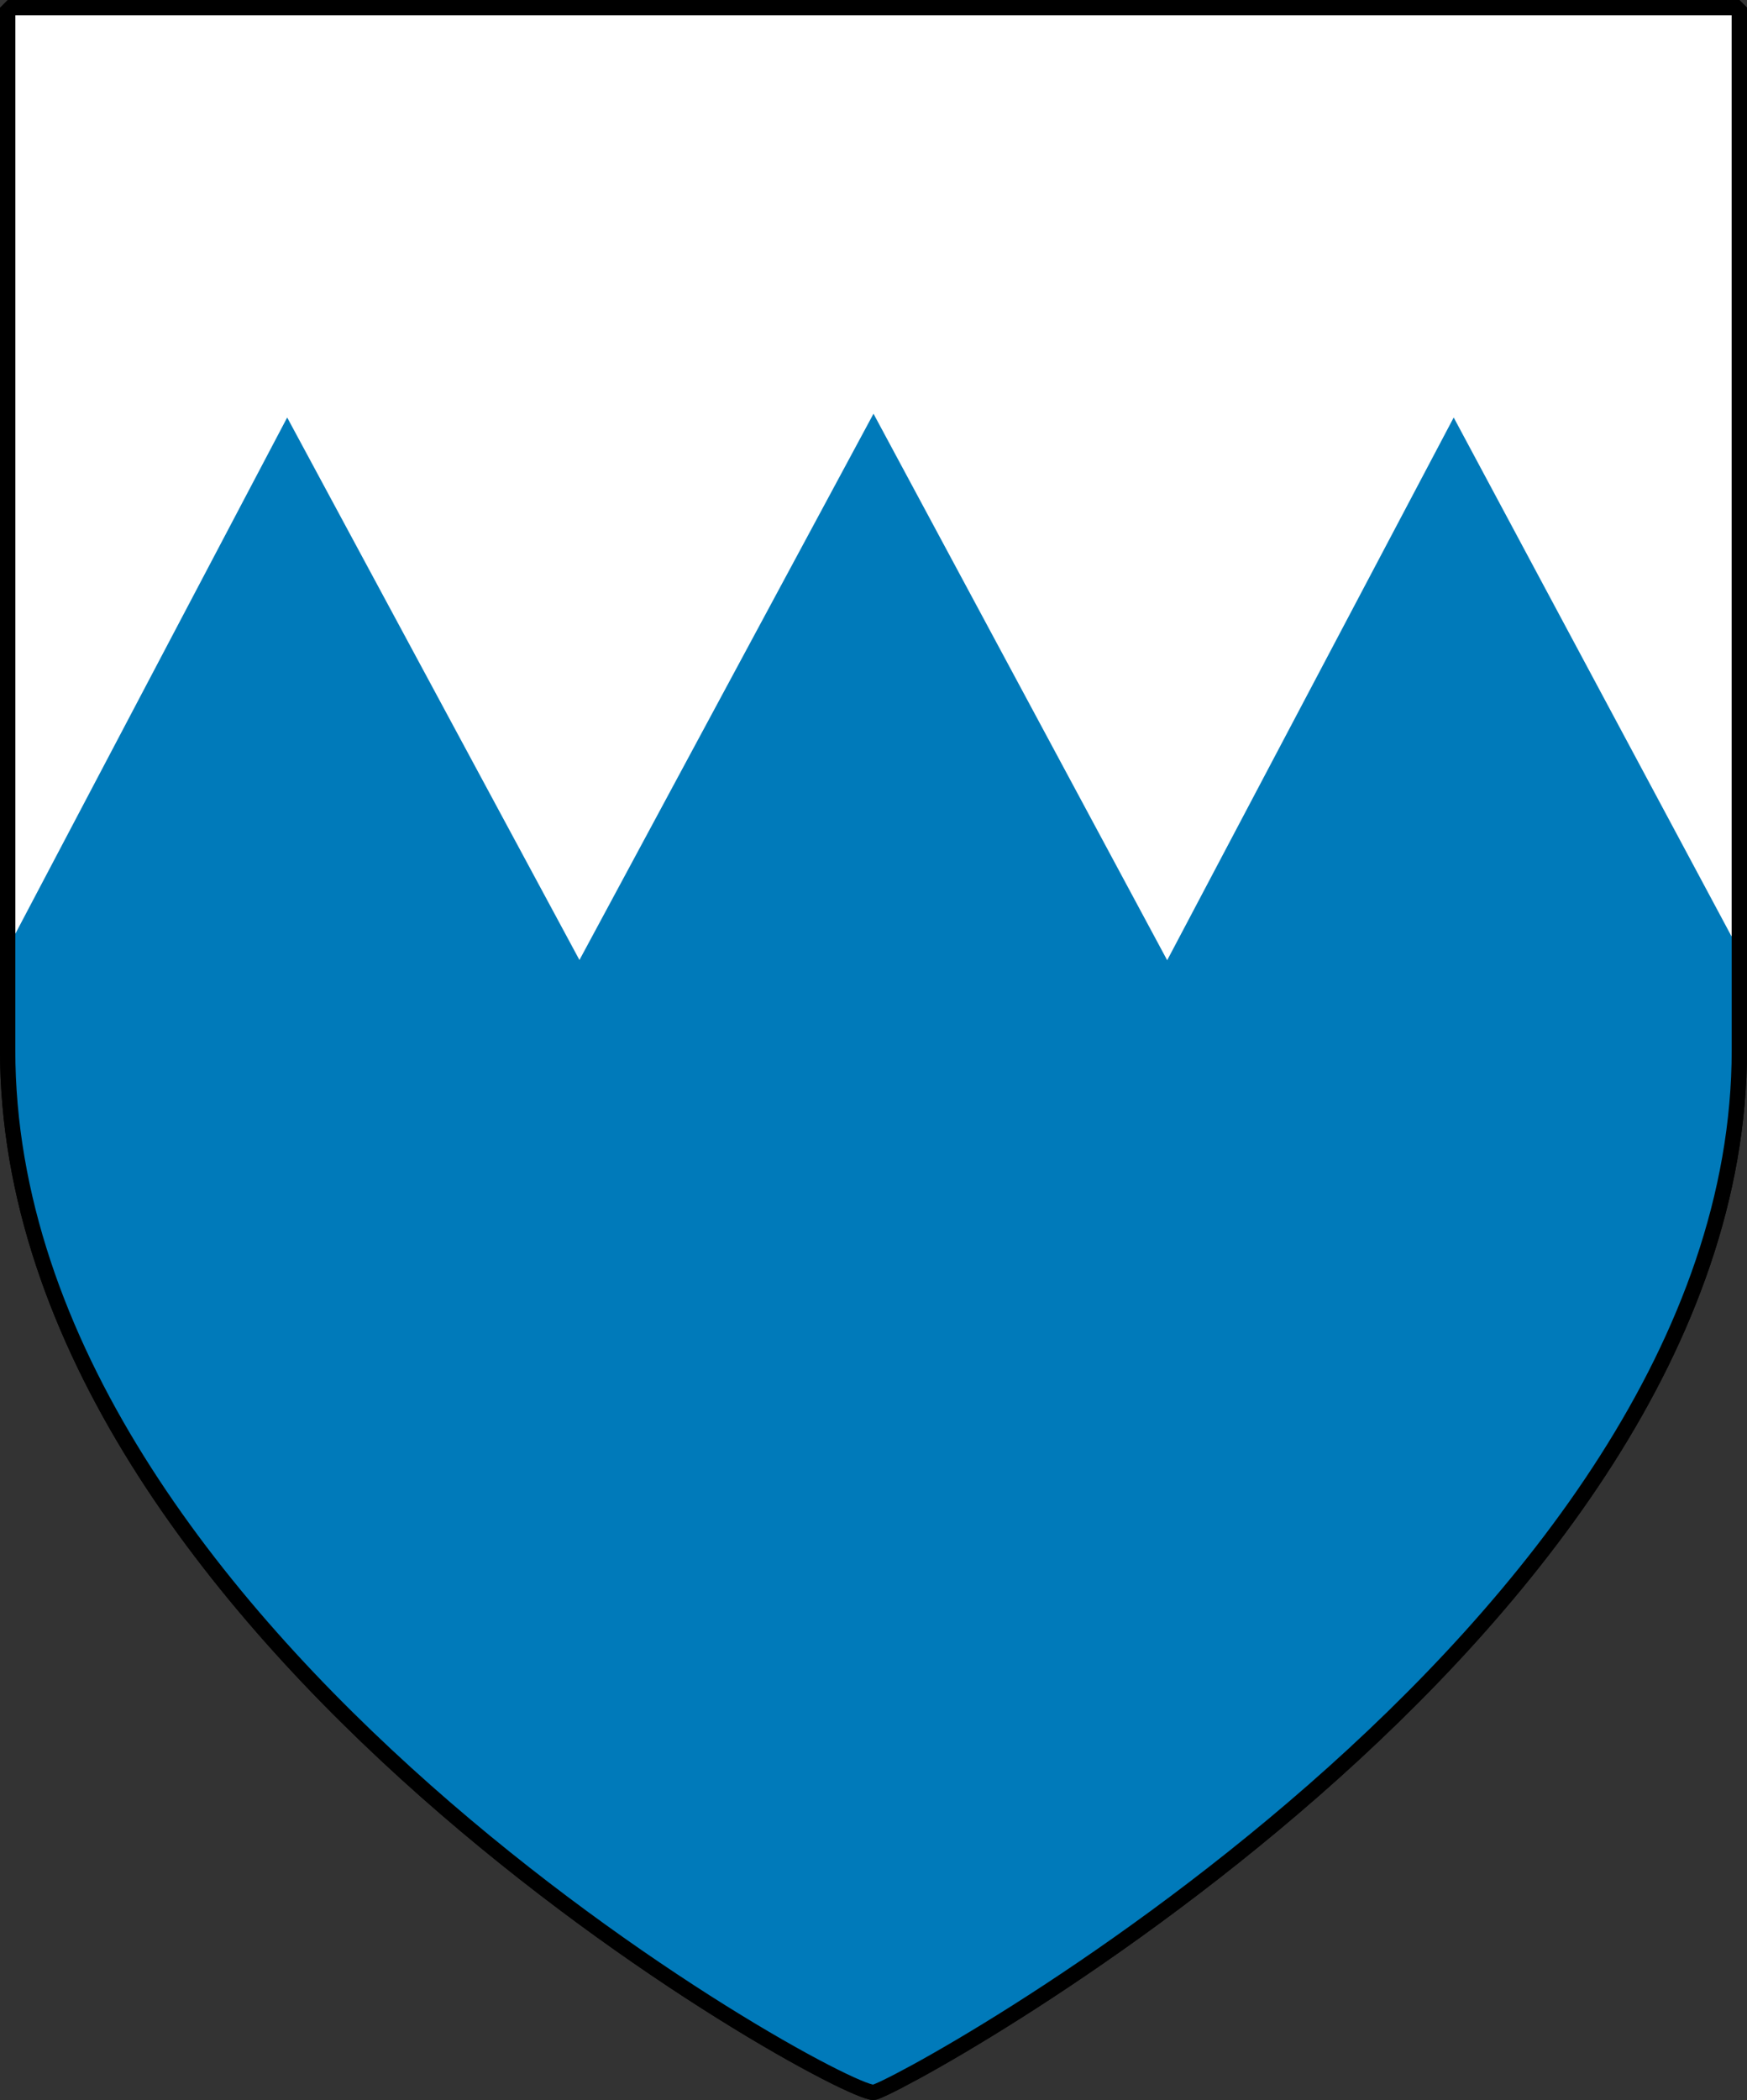
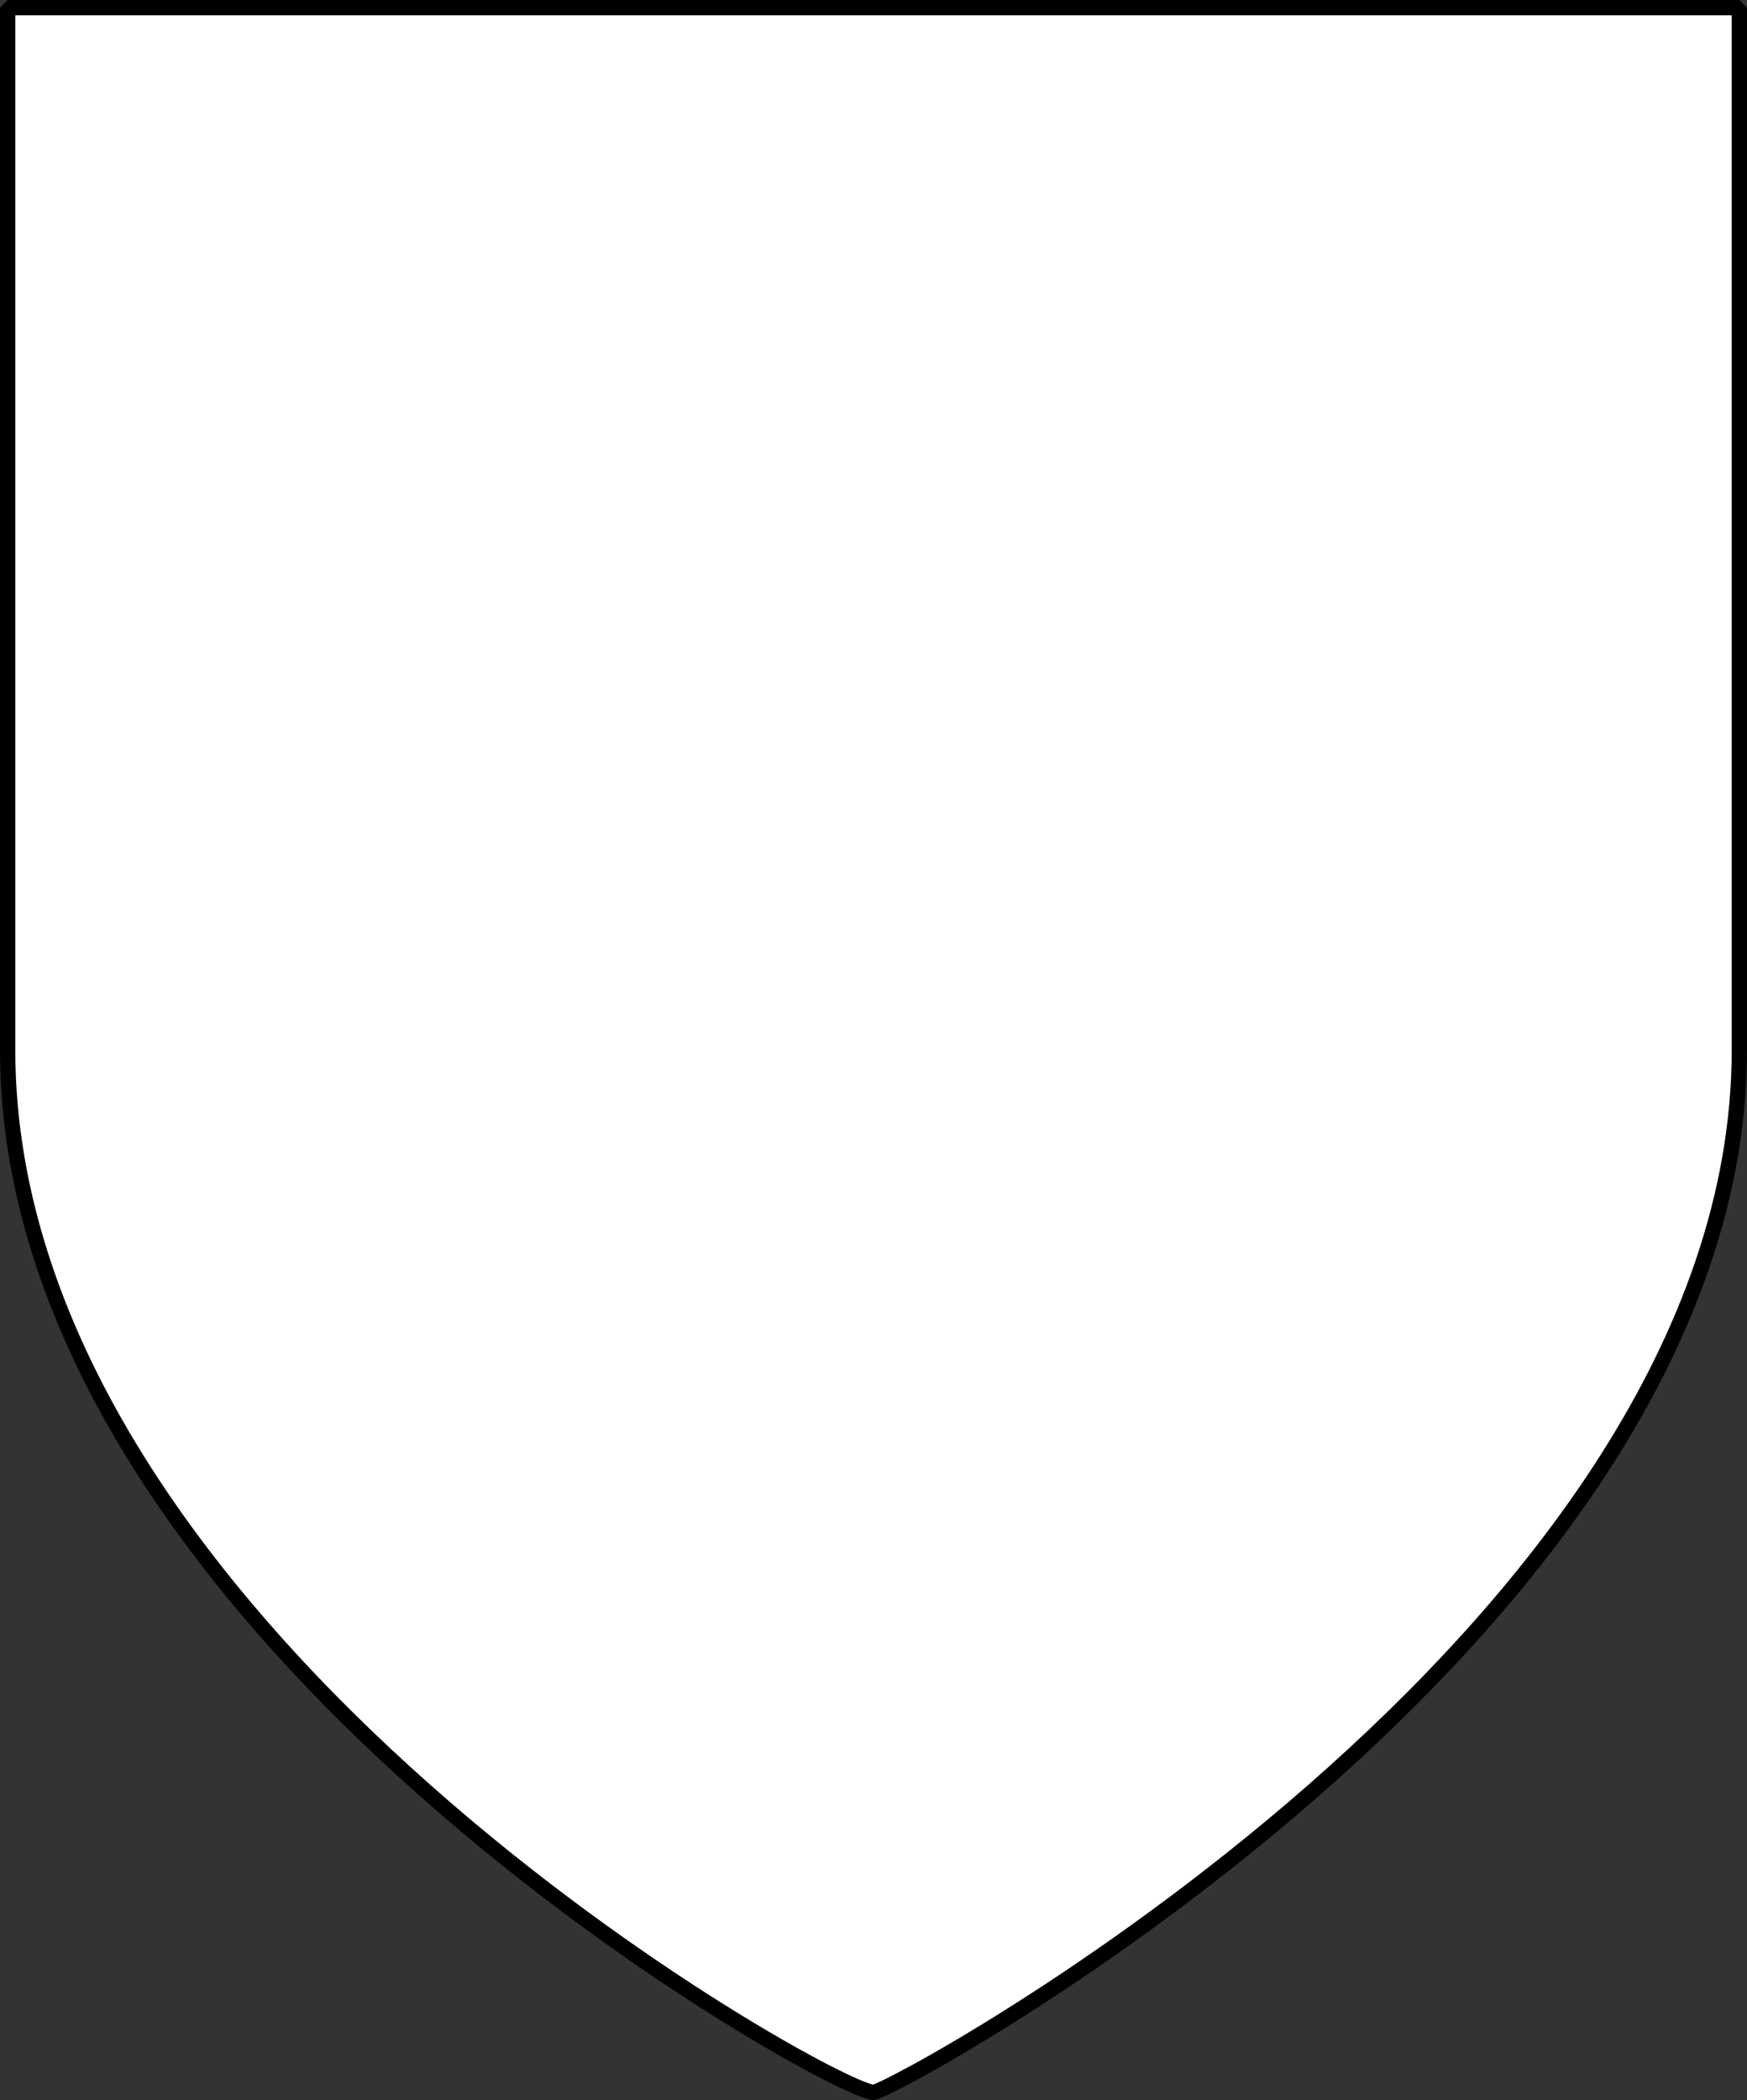
<svg xmlns="http://www.w3.org/2000/svg" xmlns:ns1="http://sodipodi.sourceforge.net/DTD/sodipodi-0.dtd" xmlns:ns2="http://www.inkscape.org/namespaces/inkscape" version="1.0" width="342.542" height="411.602" id="svg3335" ns1:version="0.32" ns2:version="0.48.4 r9939" ns1:docname="COA_Narok.svg" ns2:output_extension="org.inkscape.output.svg.inkscape">
  <rect width="100%" height="100%" fill="#333333" stroke="none" />
  <ns1:namedview ns2:window-height="1031" ns2:window-width="1920" ns2:pageshadow="2" ns2:pageopacity="0.0" guidetolerance="10.0" gridtolerance="10.0" objecttolerance="10.0" borderopacity="1.0" bordercolor="#666666" pagecolor="#ffffff" id="base" showgrid="false" ns2:zoom="1.4861228" ns2:cx="318.16731" ns2:cy="251.72036" ns2:window-x="-4" ns2:window-y="-4" ns2:current-layer="svg3335" ns2:window-maximized="1" />
  <defs id="defs3337">
    <ns2:perspective ns1:type="inkscape:persp3d" ns2:vp_x="0 : 205.80093 : 1" ns2:vp_y="0 : 1000 : 0" ns2:vp_z="342.54242 : 205.80093 : 1" ns2:persp3d-origin="171.27121 : 137.20062 : 1" id="perspective9" />
    <ns2:perspective id="perspective3587" ns2:persp3d-origin="164.64 : 121.59667 : 1" ns2:vp_z="329.28 : 182.395 : 1" ns2:vp_y="0 : 1000 : 0" ns2:vp_x="0 : 182.395 : 1" ns1:type="inkscape:persp3d" />
  </defs>
  <g id="g2999">
    <g style="fill:#ffffff;stroke:#000000;stroke-opacity:1;fill-opacity:1" id="layer1" transform="translate(-283.014,-283.704)">
      <path style="fill:#ffffff;fill-opacity:1;fill-rule:nonzero;stroke:#000000;stroke-width:3;stroke-linecap:round;stroke-linejoin:bevel;marker:none;marker-start:none;marker-mid:none;marker-end:none;stroke-miterlimit:4;stroke-dasharray:none;stroke-dashoffset:0;stroke-opacity:1;visibility:visible;display:block" id="path1298" d="M 284.514,285.204 L 624.057,285.204 L 624.057,489.505 C 624.057,604.132 457.974,693.806 454.286,693.806 C 446.528,693.806 284.514,604.4 284.514,489.505 L 284.514,285.204 z" />
    </g>
-     <path ns2:connector-curvature="0" id="path2987" d="M 160.35,404.802 C 129.039,387.862 98.124,365.037 71.395,339.123 33.301,302.192 10.459,264.405 4.066,227.743 3.013,221.709 2.286,210.764 2.286,200.963 l 0,-16.576 L 56.309,81.83 113.615,188.159 171.271,81.088 228.854,188.206 285.033,81.831 l 55.224,103.097 0,16.306 c 0,9.182 -0.738,20.537 -1.689,25.992 -8.988,51.539 -53.334,107.634 -123.613,156.361 -16.891,11.711 -41.617,26.273 -44.507,26.211 -0.495,-0.011 -5.039,-2.258 -10.097,-4.995 z" style="fill:#007aba;fill-opacity:1" ns1:nodetypes="sssscccccccssscs" />
-     <path style="fill:none;stroke:#000000;stroke-width:3;stroke-linecap:round;stroke-linejoin:bevel;stroke-miterlimit:4;stroke-opacity:1;stroke-dasharray:none;stroke-dashoffset:0;marker:none;visibility:visible;display:block" id="path1298-1" d="m 1.5,1.5 339.542,0 0,204.301 c 0,114.627 -166.083,204.301 -169.771,204.301 -7.758,0 -169.771,-89.406 -169.771,-204.301 l 0,-204.301 z" ns2:connector-curvature="0" />
  </g>
</svg>